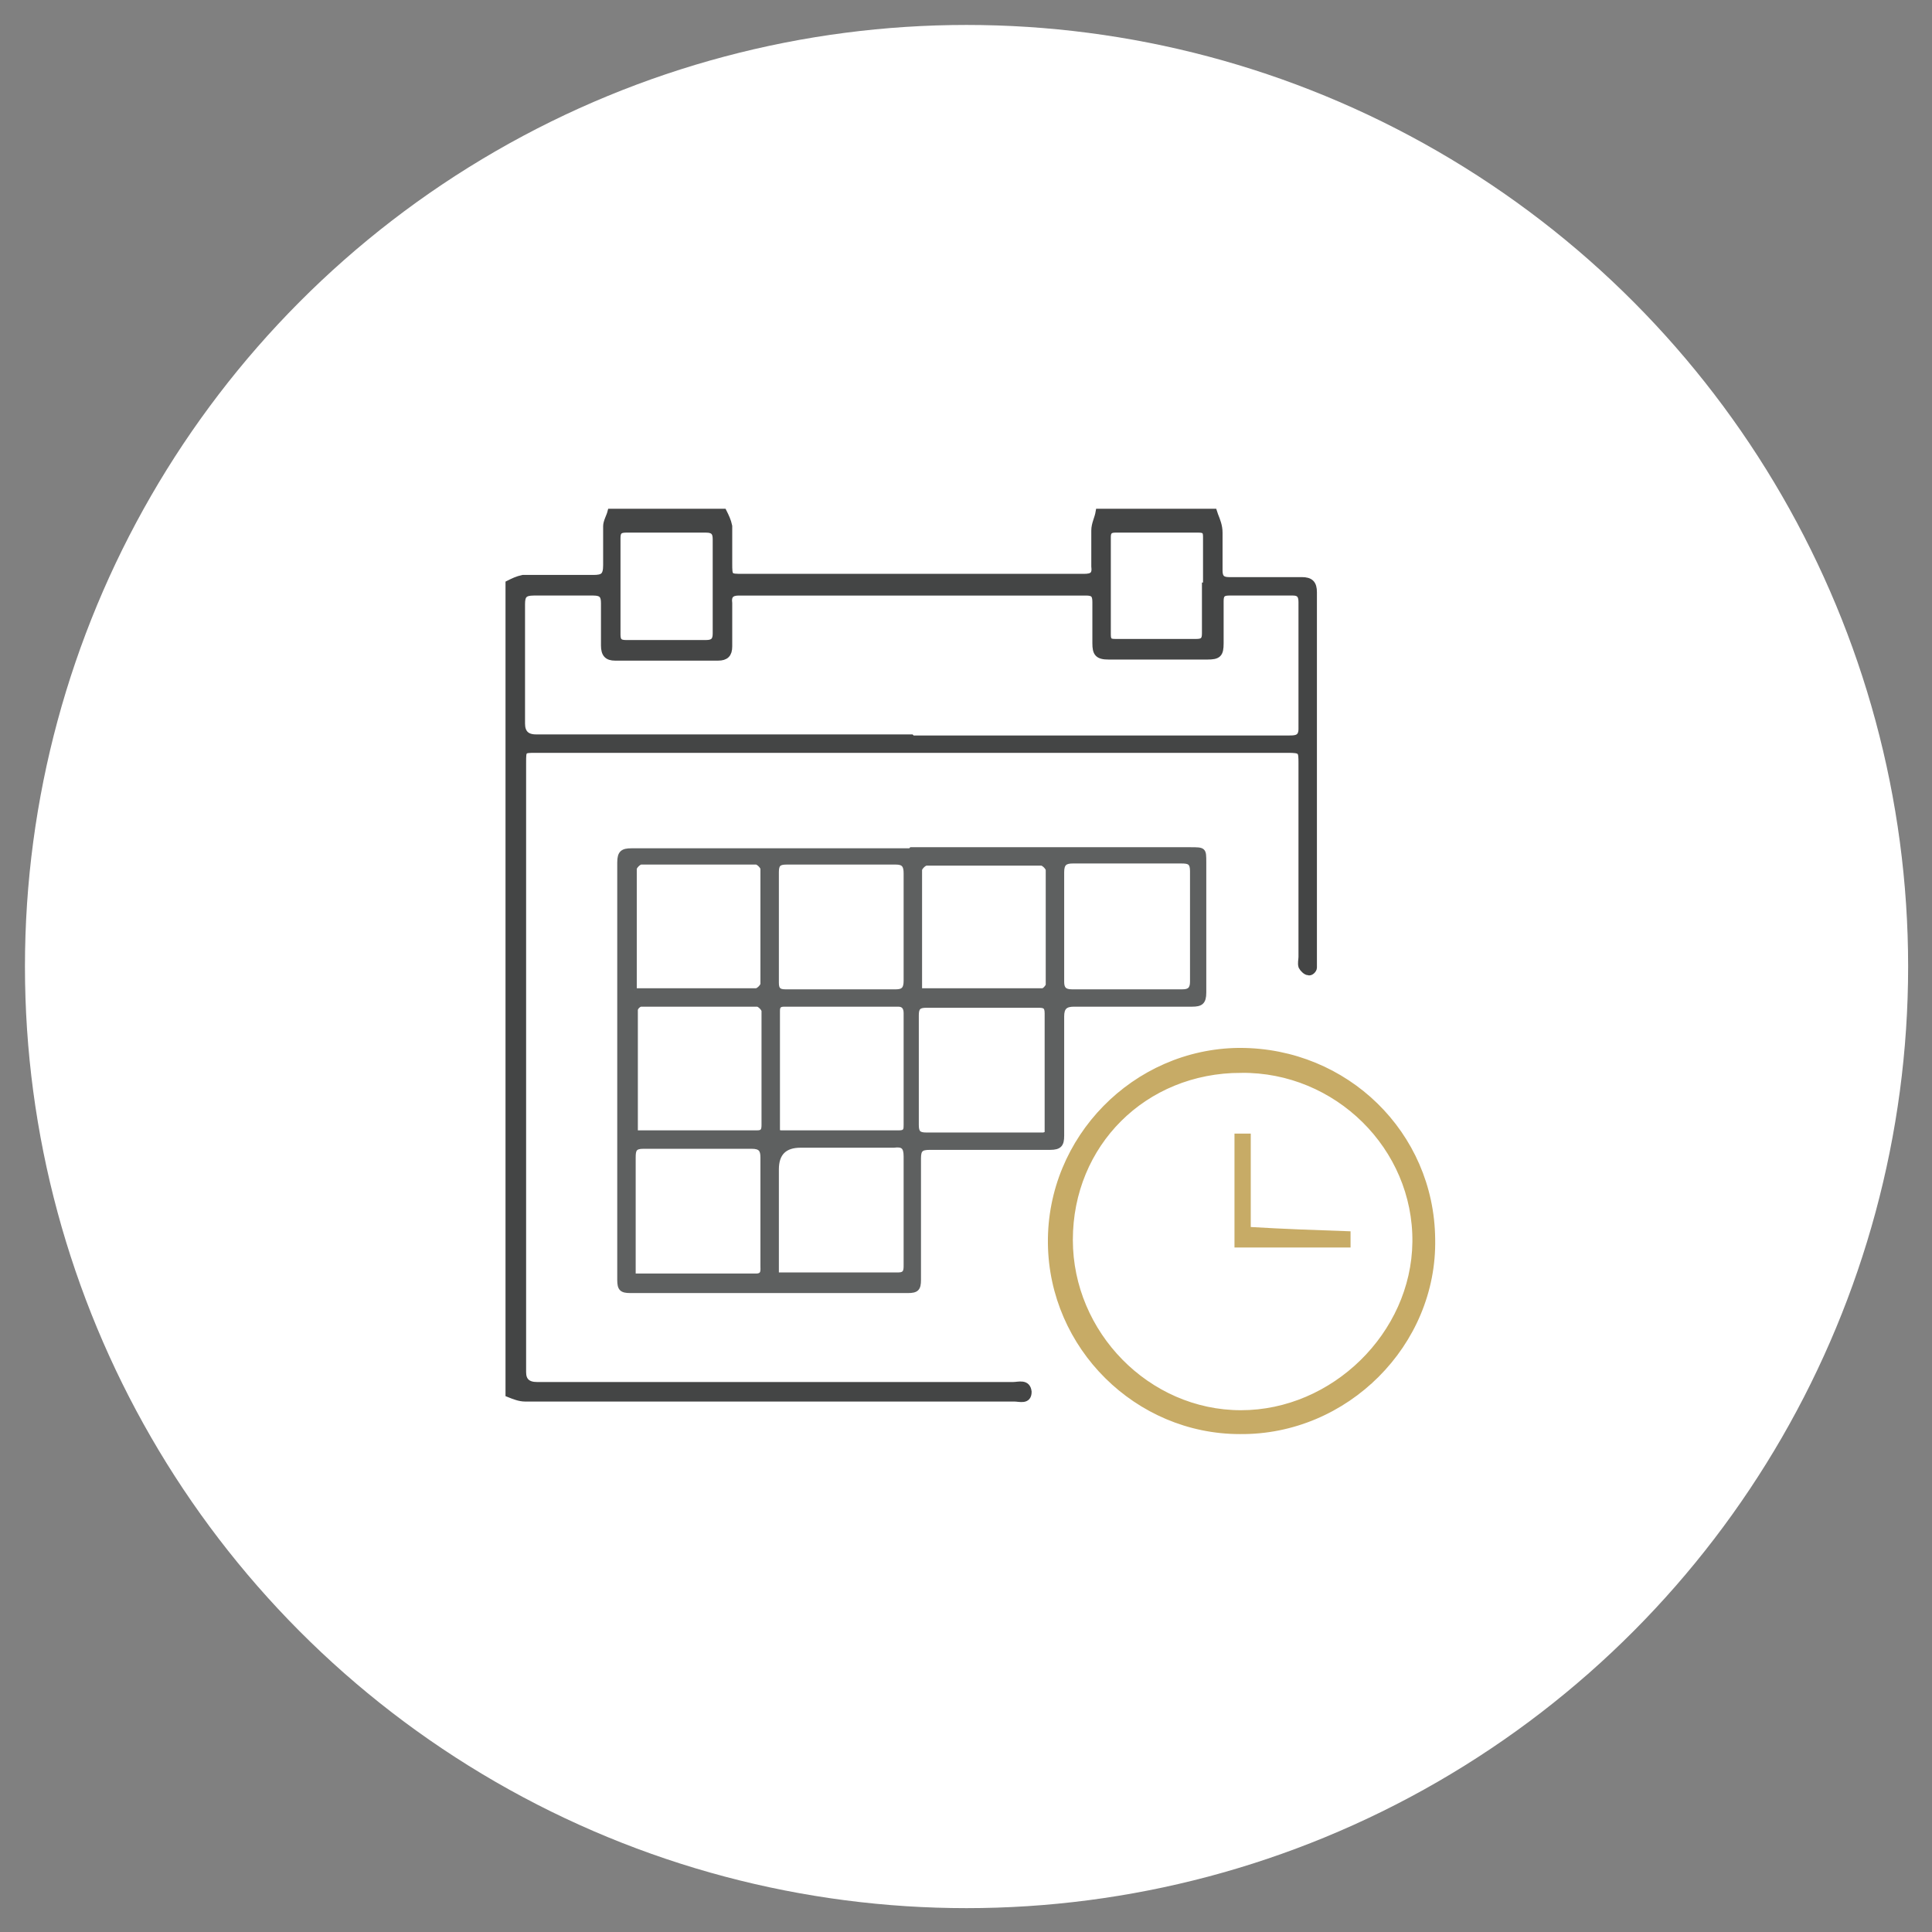
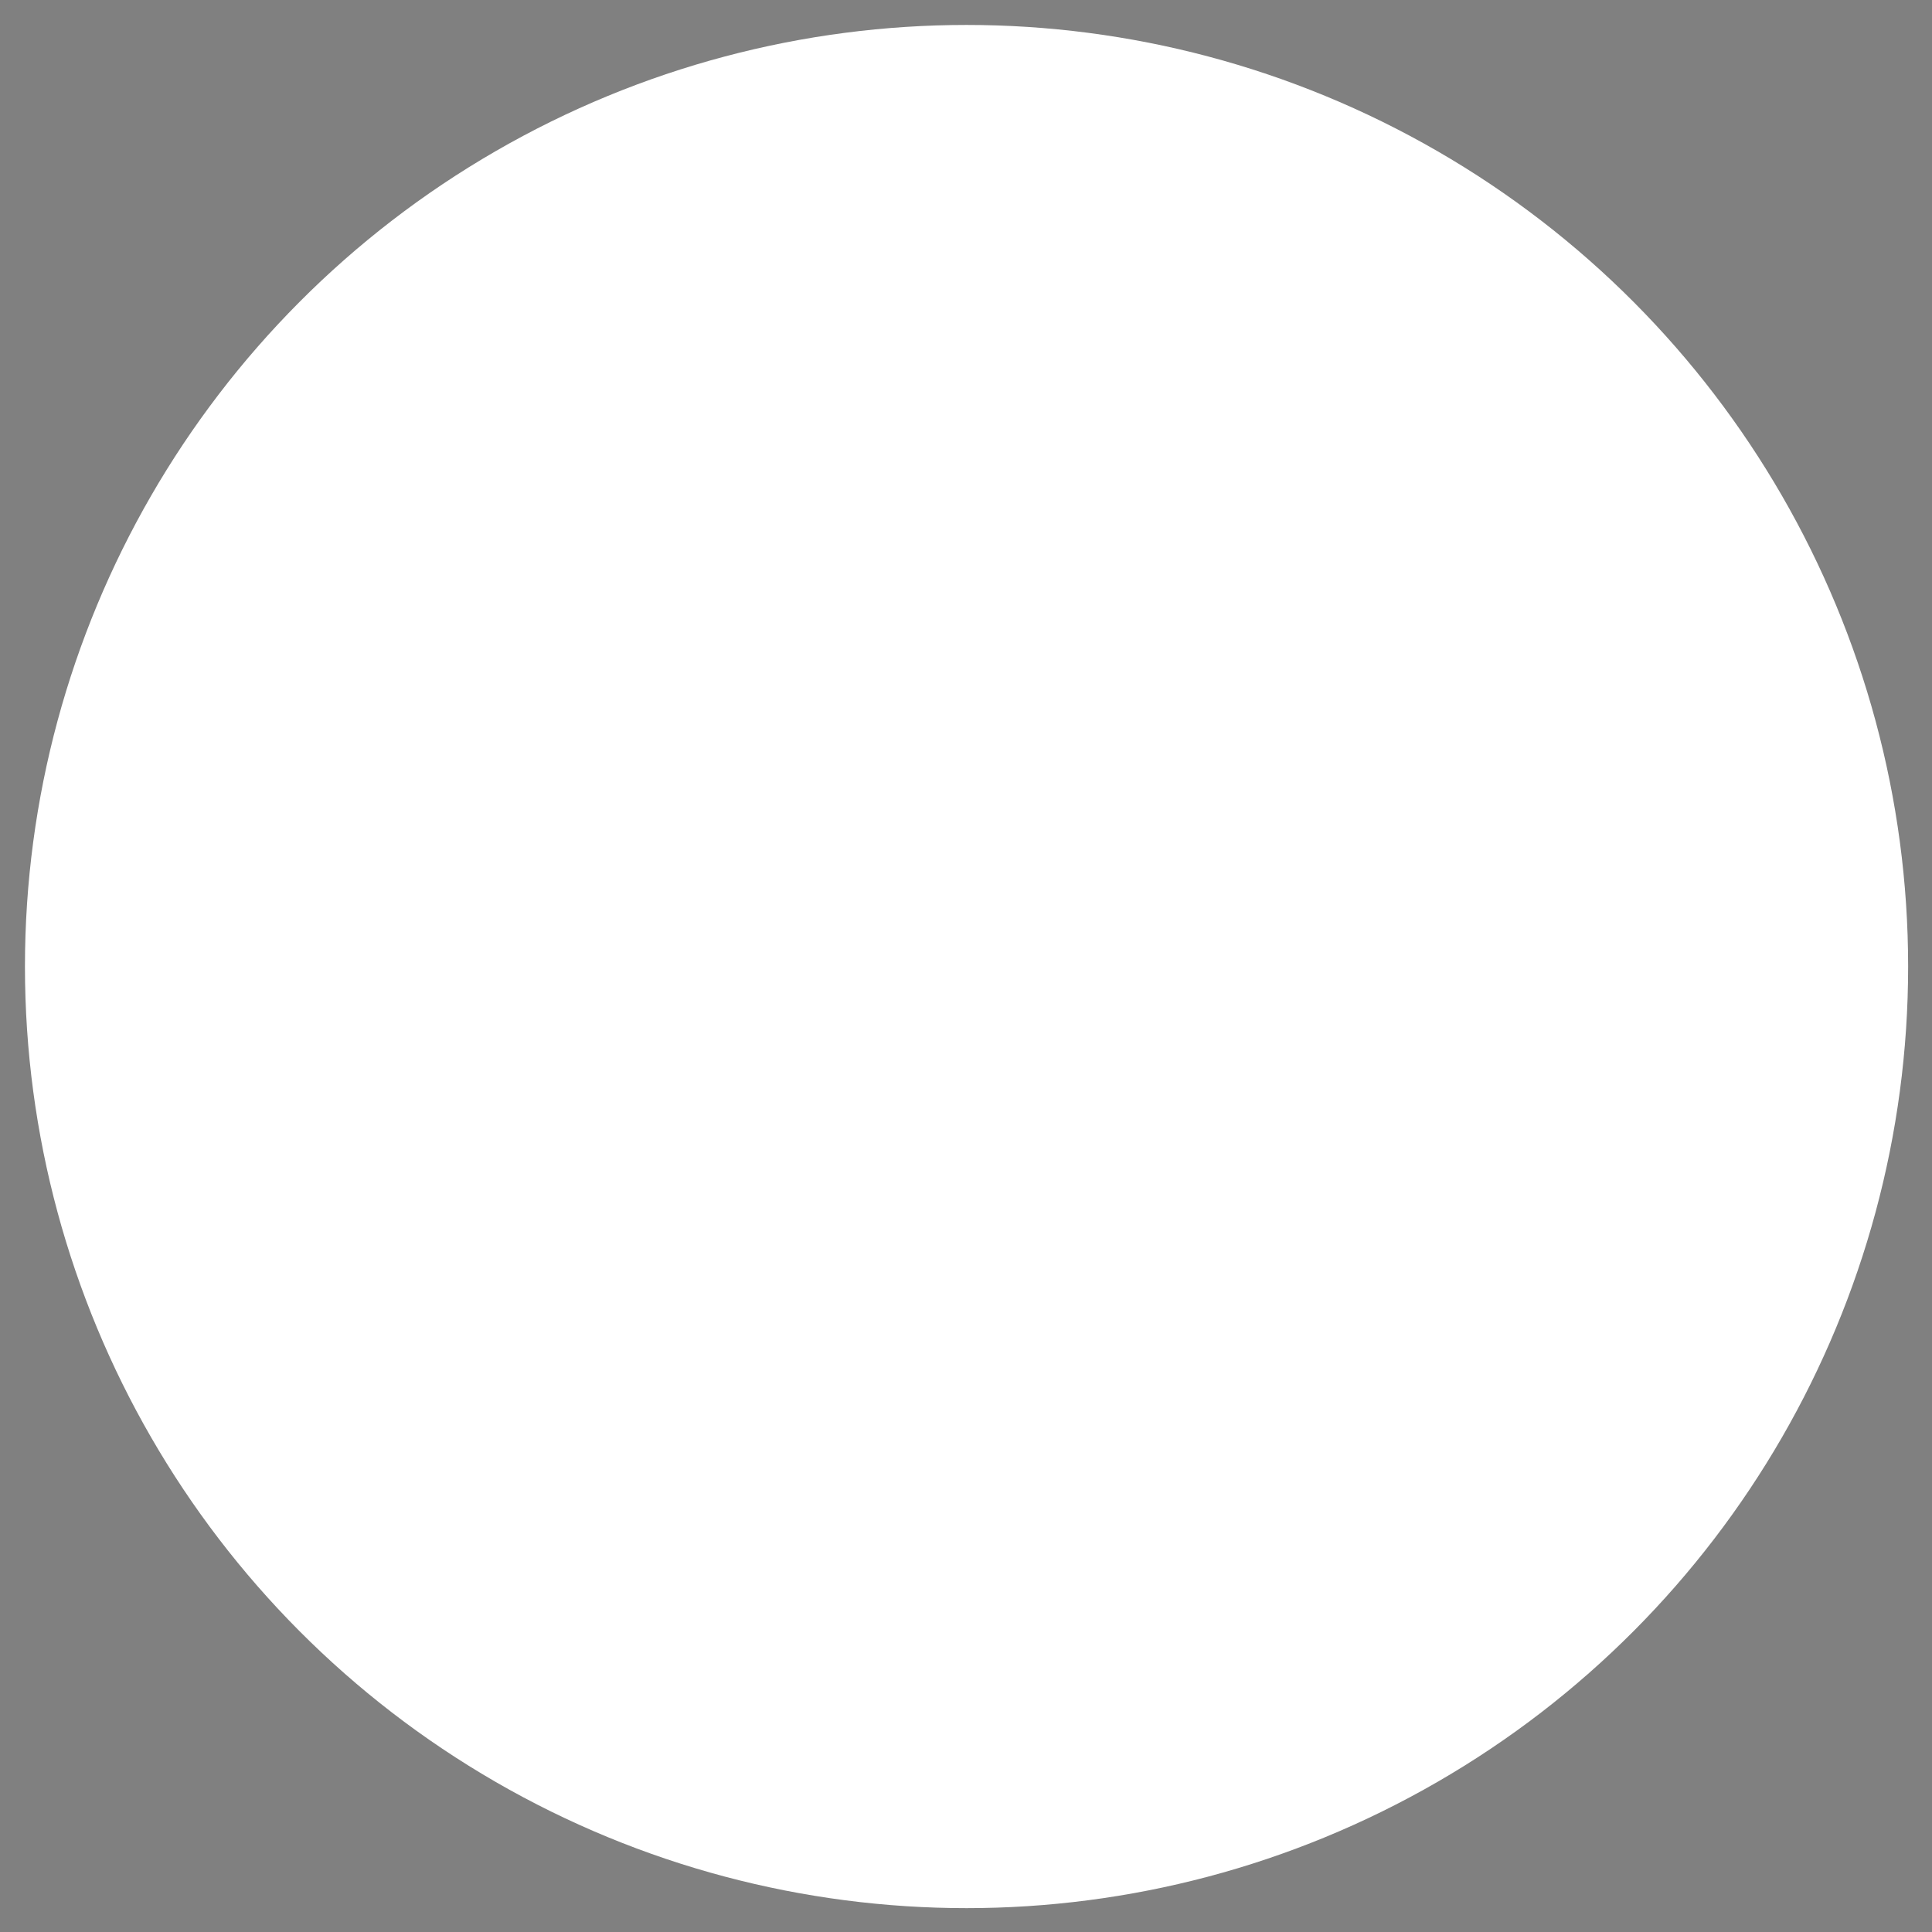
<svg xmlns="http://www.w3.org/2000/svg" id="Layer_1" viewBox="0 0 17.81 17.81">
  <rect x="0" y="0" width="17.81" height="17.81" fill="#808080" stroke="none" />
  <defs>
    <style>.cls-1{fill:#fff;}.cls-2{fill:#c7ab66;stroke:#c7ab66;stroke-width:.04px;}.cls-2,.cls-3,.cls-4{stroke-miterlimit:10;}.cls-3{fill:#5e6060;stroke:#5e6060;stroke-width:.04px;}.cls-4{fill:#444545;stroke:#444545;stroke-width:.06px;}</style>
  </defs>
  <circle class="cls-1" cx="8.91" cy="8.91" r="8.68" />
-   <path class="cls-4" d="M11.2,4.75c.02.05.04.1.04.16,0,.12,0,.23,0,.35,0,.07.03.09.09.09.22,0,.44,0,.67,0,.08,0,.11.03.11.11,0,1.13,0,2.27,0,3.4,0,.02,0,.04,0,.06,0,.02-.03.05-.05.04-.02,0-.05-.03-.06-.05-.01-.03,0-.06,0-.09,0-.59,0-1.19,0-1.78,0-.12,0-.13-.13-.13-2.31,0-4.62,0-6.93,0-.12,0-.12,0-.12.12,0,1.87,0,3.75,0,5.62q0,.12.13.12c1.46,0,2.93,0,4.39,0,.05,0,.13-.03.14.06,0,.09-.08.06-.13.06-1.5,0-3.01,0-4.51,0-.05,0-.1-.02-.15-.04,0-2.49,0-4.98,0-7.47.04-.02.08-.04.13-.05.22,0,.43,0,.65,0,.09,0,.12-.02.12-.12,0-.12,0-.24,0-.36,0-.04.03-.09.04-.13.35,0,.7,0,1.04,0,.02.04.04.08.05.13,0,.11,0,.23,0,.34,0,.13,0,.13.13.13.97,0,1.95,0,2.92,0,.07,0,.15,0,.22,0,.08,0,.11-.02.1-.1,0-.11,0-.22,0-.33,0-.06.03-.11.04-.17.35,0,.71,0,1.06,0ZM8.41,6.81c.29,0,.59,0,.88,0,.86,0,1.73,0,2.59,0,.06,0,.12,0,.12-.09,0-.39,0-.78,0-1.17,0-.06-.02-.09-.08-.09-.2,0-.4,0-.59,0-.06,0-.08.02-.08.08,0,.13,0,.26,0,.39,0,.1-.02.12-.12.12-.3,0-.61,0-.91,0-.1,0-.12-.03-.12-.12,0-.13,0-.25,0-.38,0-.07-.02-.09-.09-.09-1.07,0-2.13,0-3.2,0-.07,0-.1.03-.09.1,0,.13,0,.26,0,.4,0,.07-.03.1-.1.1-.32,0-.63,0-.95,0-.07,0-.1-.03-.1-.11,0-.13,0-.26,0-.39,0-.07-.02-.1-.1-.1-.18,0-.37,0-.55,0-.09,0-.11.03-.11.11,0,.37,0,.73,0,1.1q0,.13.13.13c1.15,0,2.31,0,3.46,0ZM6.6,5.4c0-.14,0-.29,0-.43,0-.06-.02-.09-.09-.09-.25,0-.49,0-.74,0-.06,0-.08.02-.08.08,0,.3,0,.59,0,.89,0,.06.02.08.08.08.25,0,.49,0,.74,0,.07,0,.09-.03.09-.09,0-.14,0-.29,0-.43ZM11.12,5.4c0-.15,0-.3,0-.45,0-.05-.01-.07-.07-.07-.26,0-.51,0-.77,0-.05,0-.07.02-.07.07,0,.3,0,.6,0,.9,0,.06.02.07.07.07.25,0,.5,0,.75,0,.06,0,.08-.02.08-.08,0-.15,0-.29,0-.44Z" />
-   <path class="cls-3" d="M8.4,7.83c.86,0,1.71,0,2.57,0,.13,0,.13,0,.13.12,0,.4,0,.8,0,1.2,0,.09-.03.11-.11.11-.36,0-.73,0-1.09,0-.08,0-.11.03-.11.11,0,.37,0,.73,0,1.1,0,.08-.02.11-.11.11-.37,0-.74,0-1.11,0-.08,0-.1.02-.1.1,0,.37,0,.74,0,1.12,0,.08-.02.1-.1.1-.85,0-1.7,0-2.56,0-.08,0-.1-.02-.1-.1,0-1.28,0-2.57,0-3.85,0-.09.03-.11.11-.11.86,0,1.72,0,2.57,0ZM10.39,7.94c-.17,0-.34,0-.5,0-.07,0-.1.02-.1.1,0,.34,0,.67,0,1.01,0,.06.02.09.09.09.34,0,.68,0,1.02,0,.06,0,.09-.02.09-.09,0-.34,0-.68,0-1.02,0-.08-.03-.09-.1-.09-.16,0-.33,0-.5,0ZM5.85,9.13c.05,0,.09,0,.13,0,.28,0,.55,0,.83,0,.05,0,.11,0,.16,0,.02,0,.06-.04.06-.06,0-.35,0-.71,0-1.06,0-.02-.04-.06-.06-.06-.35,0-.71,0-1.06,0-.02,0-.06.04-.06.06,0,.37,0,.74,0,1.12ZM8.35,8.55c0-.17,0-.34,0-.5,0-.07-.02-.1-.09-.1-.34,0-.67,0-1.01,0-.07,0-.09.02-.09.09,0,.34,0,.68,0,1.02,0,.06.02.08.08.08.34,0,.68,0,1.02,0,.07,0,.09-.03.09-.1,0-.16,0-.33,0-.49ZM8.47,9.13c.39,0,.76,0,1.14,0,.02,0,.05-.04.05-.05,0-.35,0-.71,0-1.06,0-.02-.04-.06-.06-.06-.35,0-.71,0-1.06,0-.02,0-.06.04-.06.06,0,.09,0,.18,0,.27,0,.28,0,.56,0,.85ZM5.85,10.43s.02.01.03.01c.37,0,.73,0,1.1,0,.05,0,.06-.02.06-.07,0-.35,0-.7,0-1.05,0-.02-.04-.06-.06-.06-.36,0-.71,0-1.07,0-.02,0-.05.03-.05.05,0,.37,0,.74,0,1.12ZM7.16,10.43s.03.01.04.01c.36,0,.73,0,1.09,0,.06,0,.06-.03.06-.07,0-.34,0-.69,0-1.03,0-.05-.02-.08-.07-.08-.35,0-.7,0-1.05,0-.05,0-.06.02-.06.06,0,.37,0,.74,0,1.11ZM9.65,10.45s0-.03,0-.04c0-.36,0-.71,0-1.07,0-.07-.03-.07-.09-.07-.34,0-.68,0-1.02,0-.07,0-.09.02-.09.09,0,.34,0,.67,0,1.01,0,.07.02.09.09.09.32,0,.64,0,.96,0,.04,0,.08,0,.12,0ZM5.85,11.76c.39,0,.75,0,1.12,0,.07,0,.06-.05.06-.09,0-.33,0-.67,0-1,0-.07-.02-.1-.1-.1-.33,0-.67,0-1,0-.08,0-.09.03-.09.1,0,.3,0,.61,0,.91,0,.06,0,.11,0,.18ZM7.16,11.75s.04,0,.05,0c.36,0,.71,0,1.07,0,.07,0,.07-.04.07-.09,0-.33,0-.67,0-1,0-.09-.03-.11-.11-.1-.29,0-.58,0-.86,0q-.22,0-.22.22c0,.32,0,.64,0,.96Z" />
-   <path class="cls-2" d="M11.43,9.68c.98,0,1.77.77,1.78,1.74.02.97-.8,1.79-1.78,1.78-.95,0-1.74-.78-1.75-1.74-.01-.97.78-1.77,1.74-1.78ZM11.44,9.87c-.89,0-1.57.68-1.57,1.56,0,.86.71,1.59,1.57,1.59.85,0,1.59-.72,1.6-1.57.01-.87-.72-1.59-1.6-1.58Z" />
-   <path class="cls-2" d="M11.51,10.47v.86c.33.02.63.03.92.04,0,.04,0,.07,0,.11h-1.03v-1.01s.07,0,.11,0Z" />
</svg>